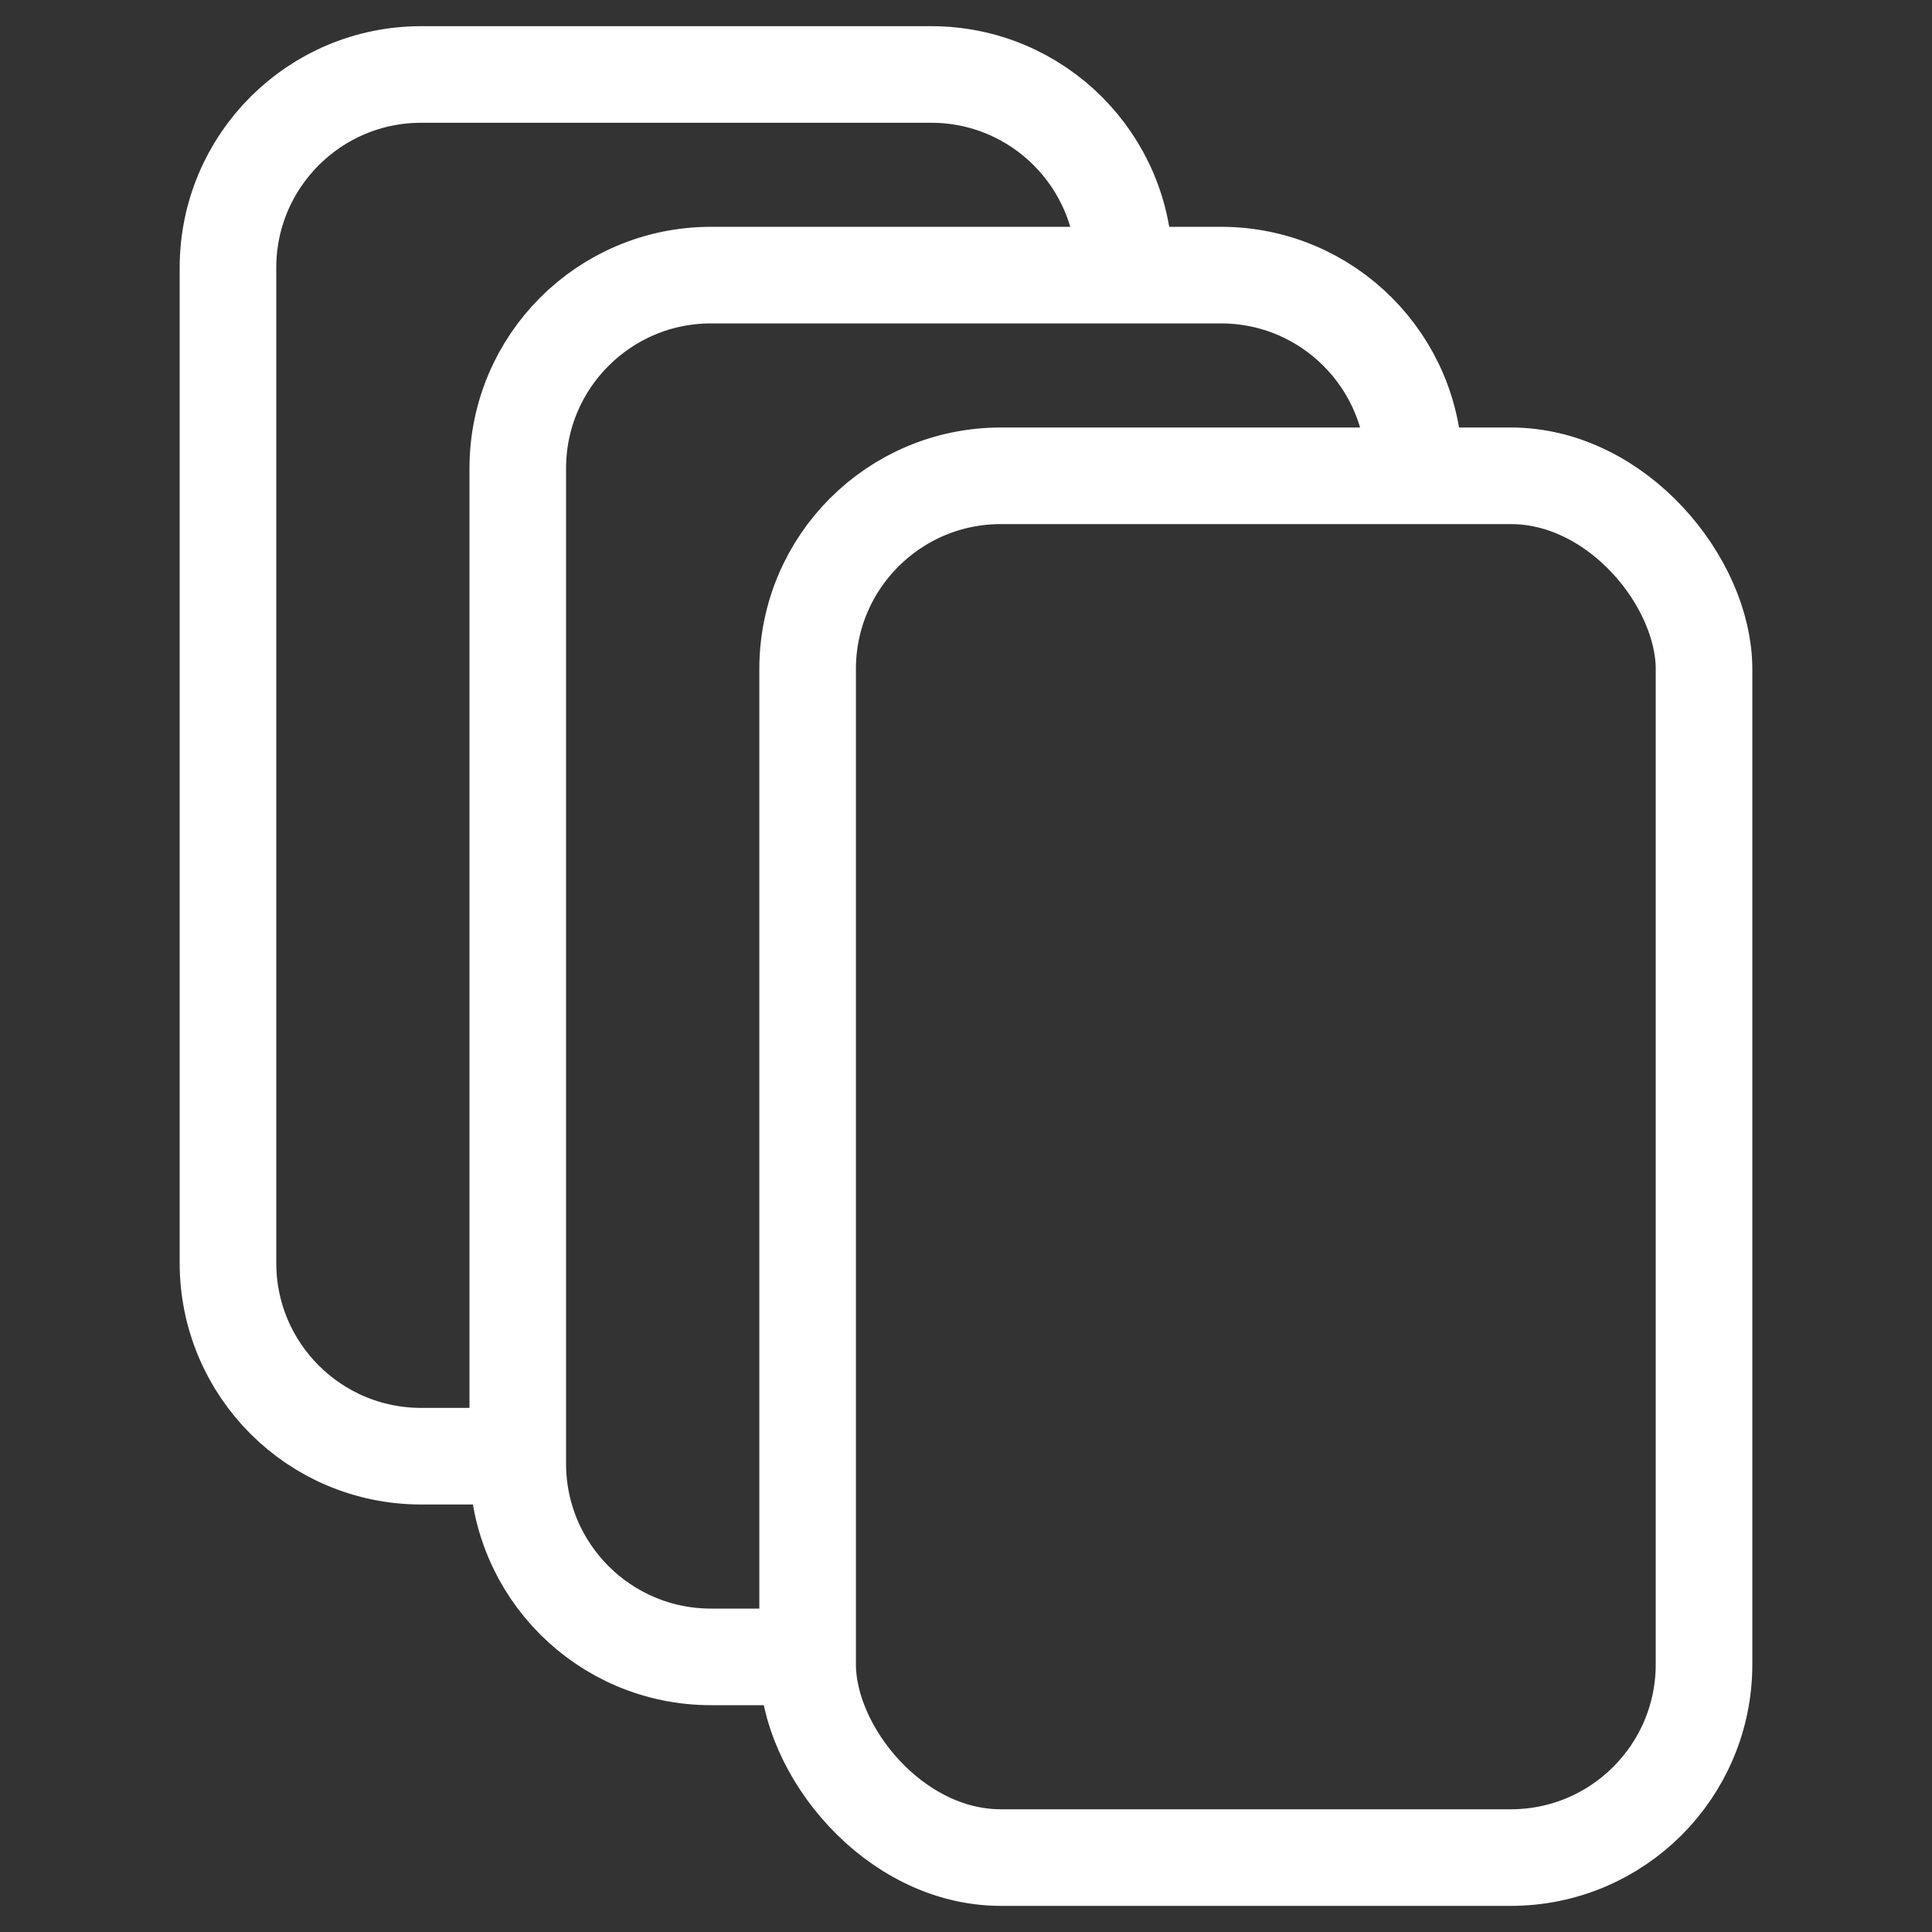
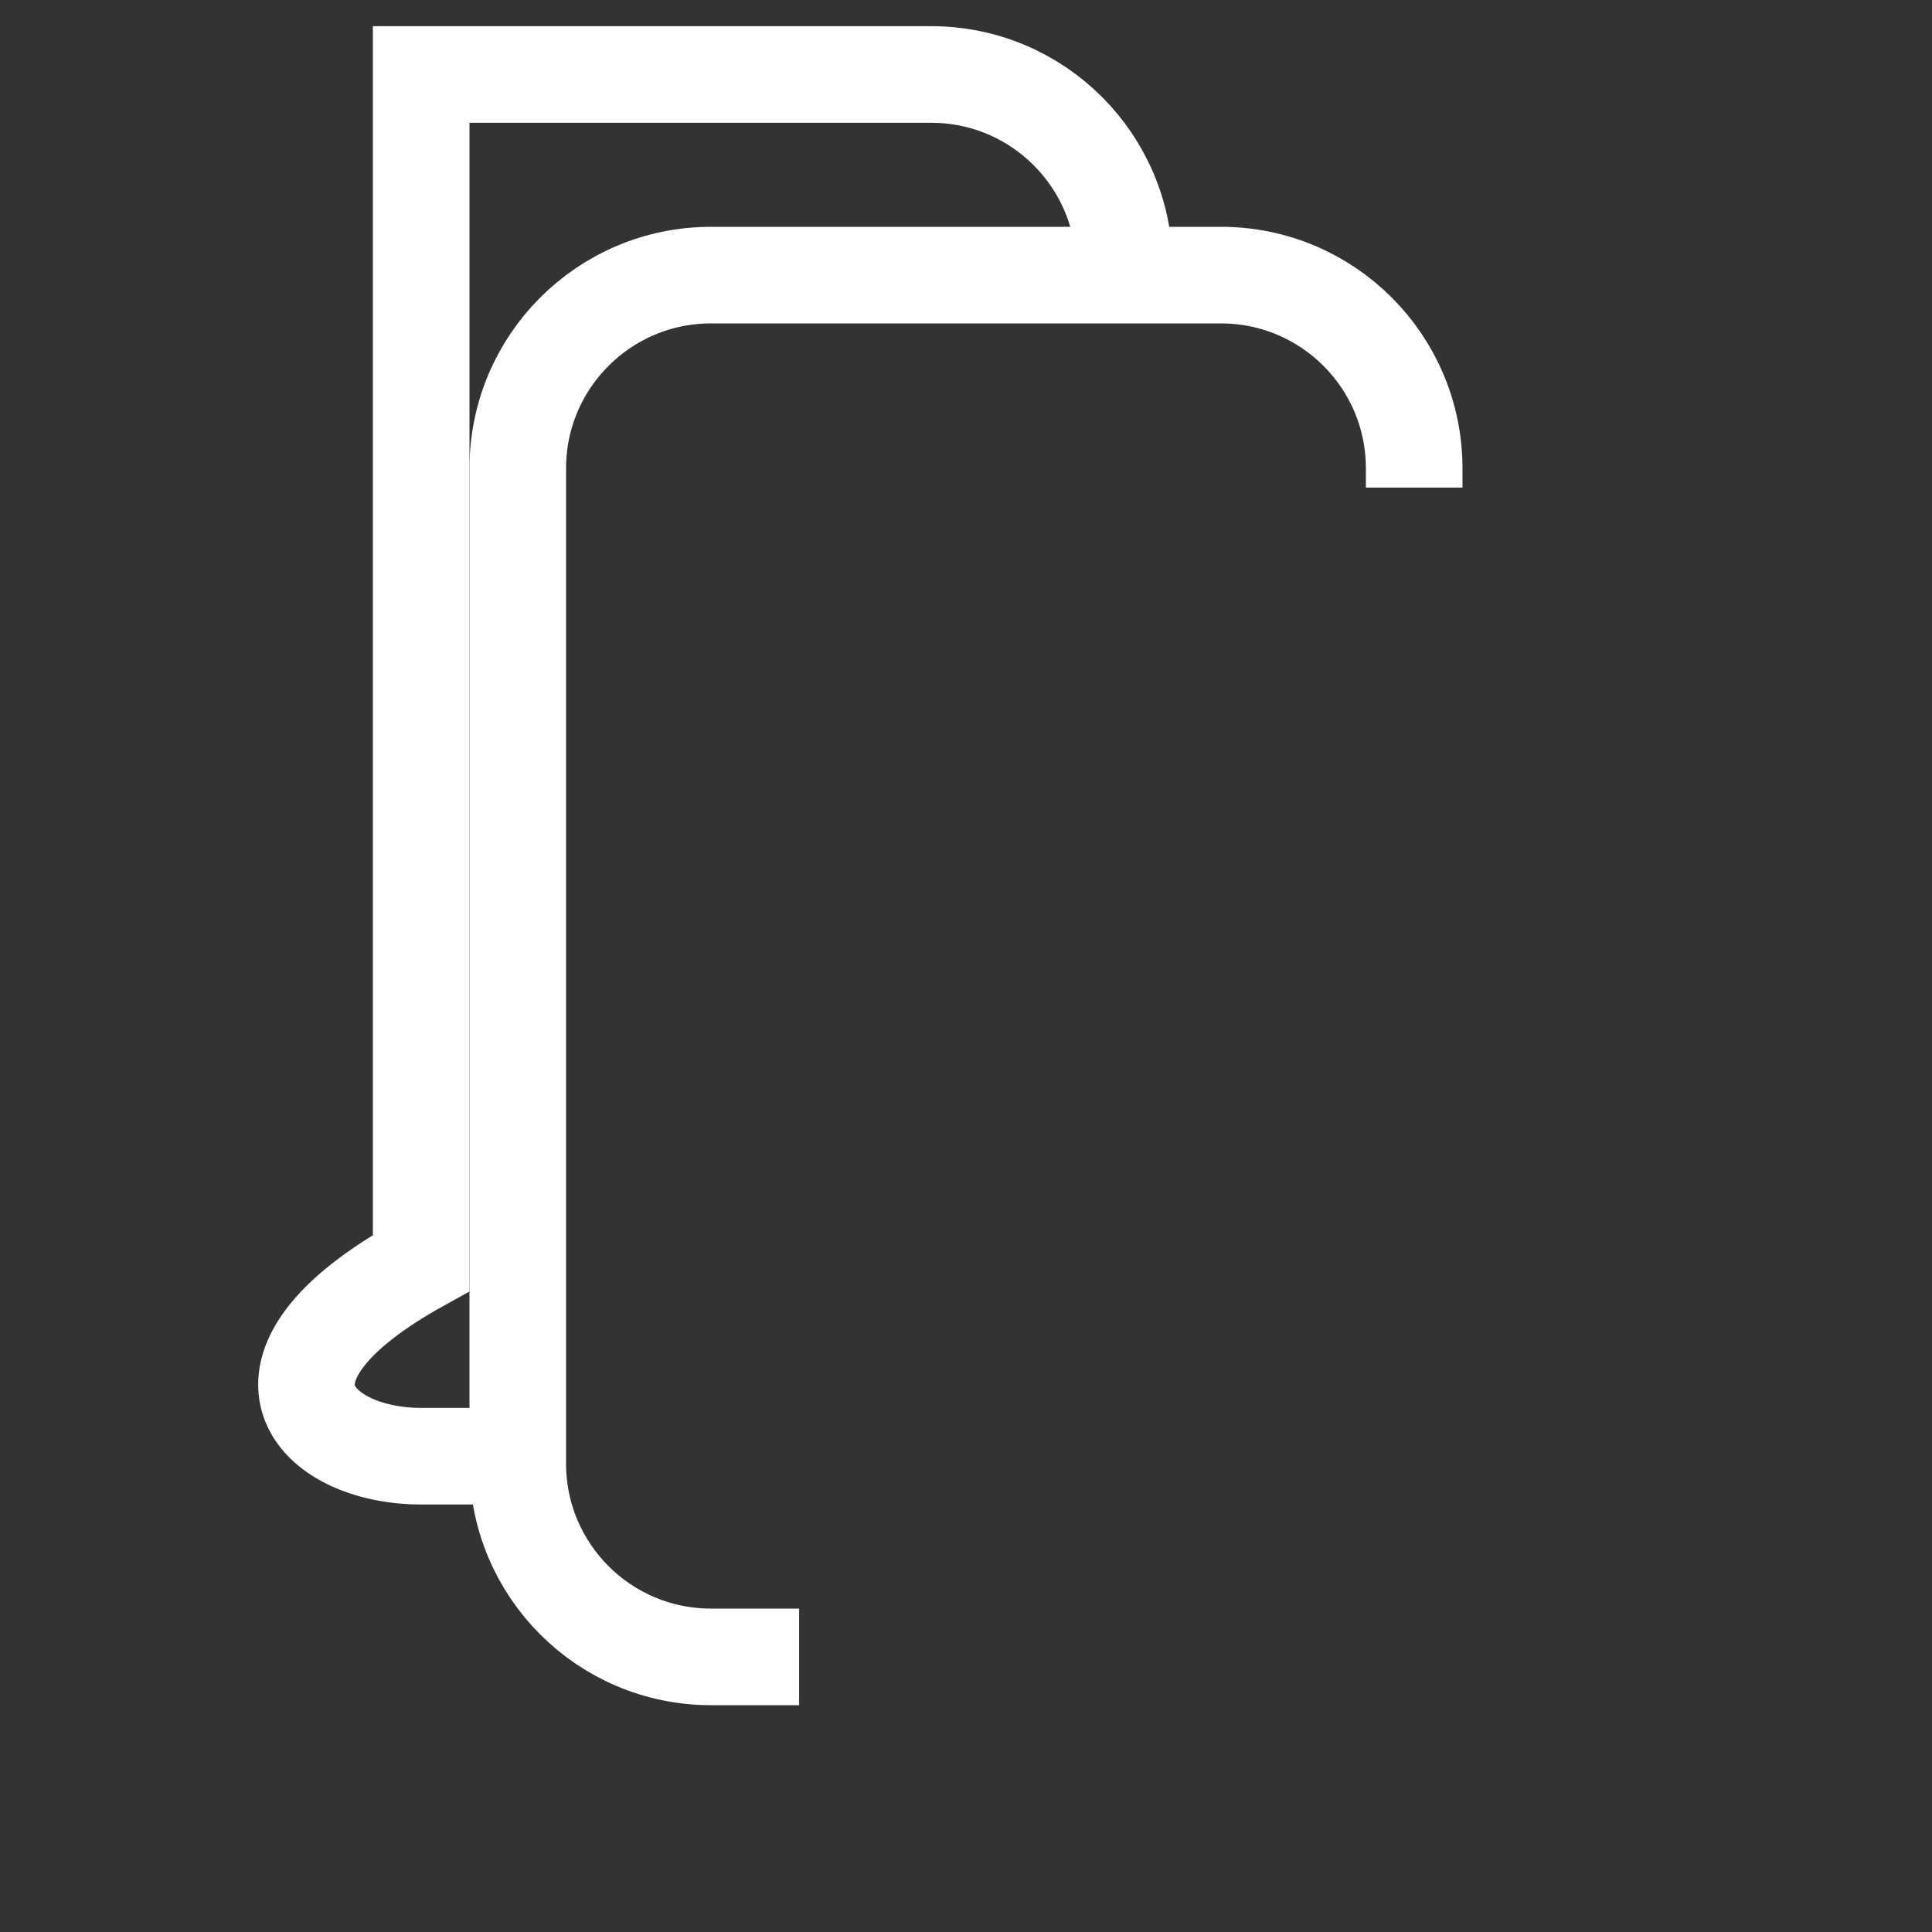
<svg xmlns="http://www.w3.org/2000/svg" fill="none" viewBox="0 0 40 40" height="40" width="40">
  <rect x="0" y="0" width="40" height="40" fill="#333333" stroke="none" />
-   <rect stroke-width="2" stroke="white" rx="4" height="28.608" width="18.559" y="9.851" x="16.721" />
  <path stroke-width="2" stroke="white" d="M29.279 10.095V9.696C29.279 7.487 27.489 5.696 25.279 5.696H14.72C12.511 5.696 10.72 7.487 10.72 9.696V30.304C10.72 32.513 12.511 34.304 14.72 34.304H15.268H16.545" />
-   <path stroke-width="2" stroke="white" d="M23.279 5.941V5.542C23.279 3.333 21.489 1.542 19.279 1.542H8.72C6.511 1.542 4.72 3.333 4.72 5.542V26.149C4.72 28.359 6.511 30.149 8.72 30.149H9.268H11.003" />
+   <path stroke-width="2" stroke="white" d="M23.279 5.941V5.542C23.279 3.333 21.489 1.542 19.279 1.542H8.72V26.149C4.72 28.359 6.511 30.149 8.72 30.149H9.268H11.003" />
</svg>